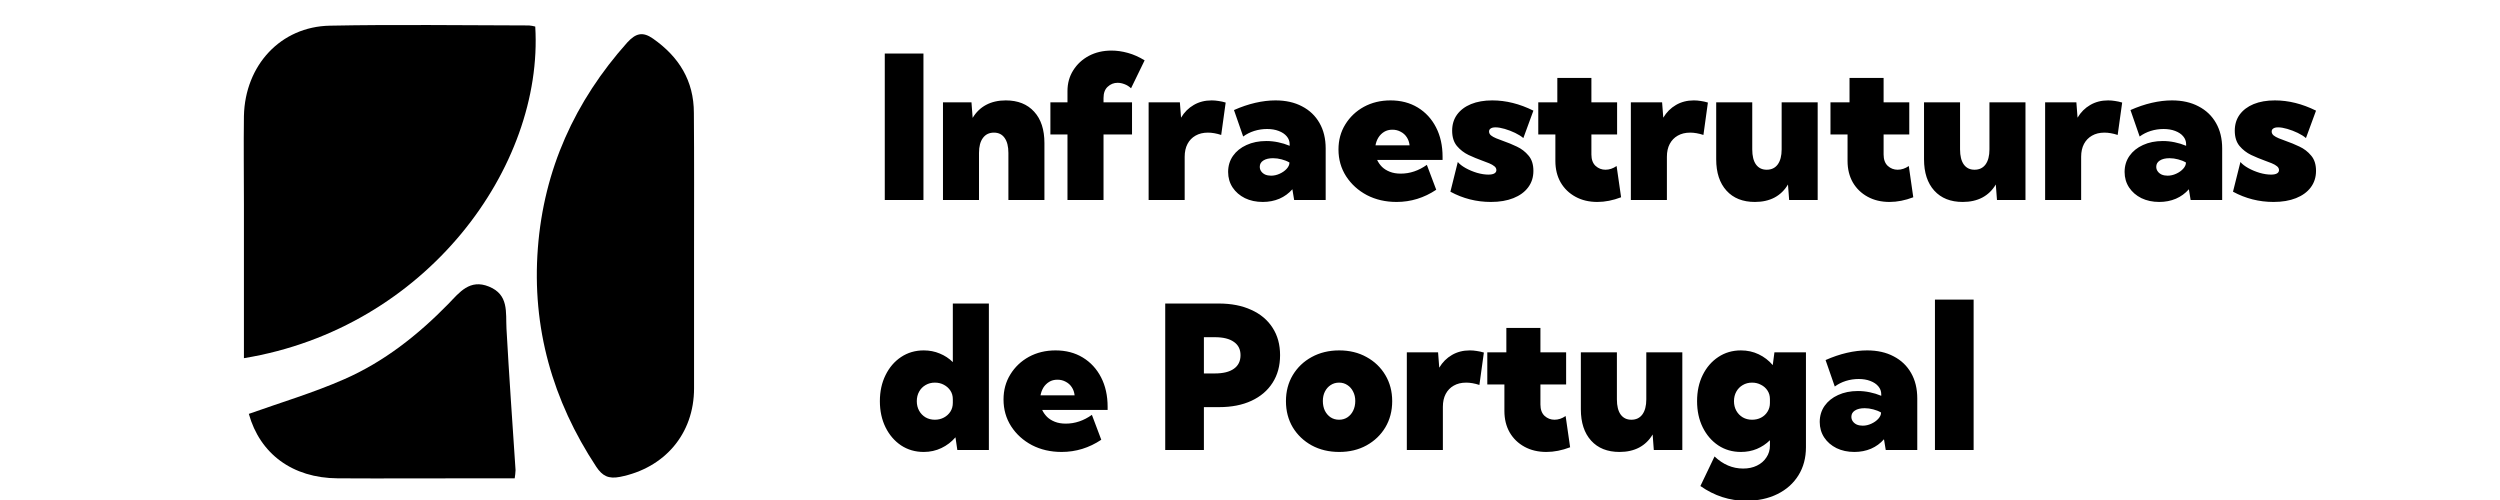
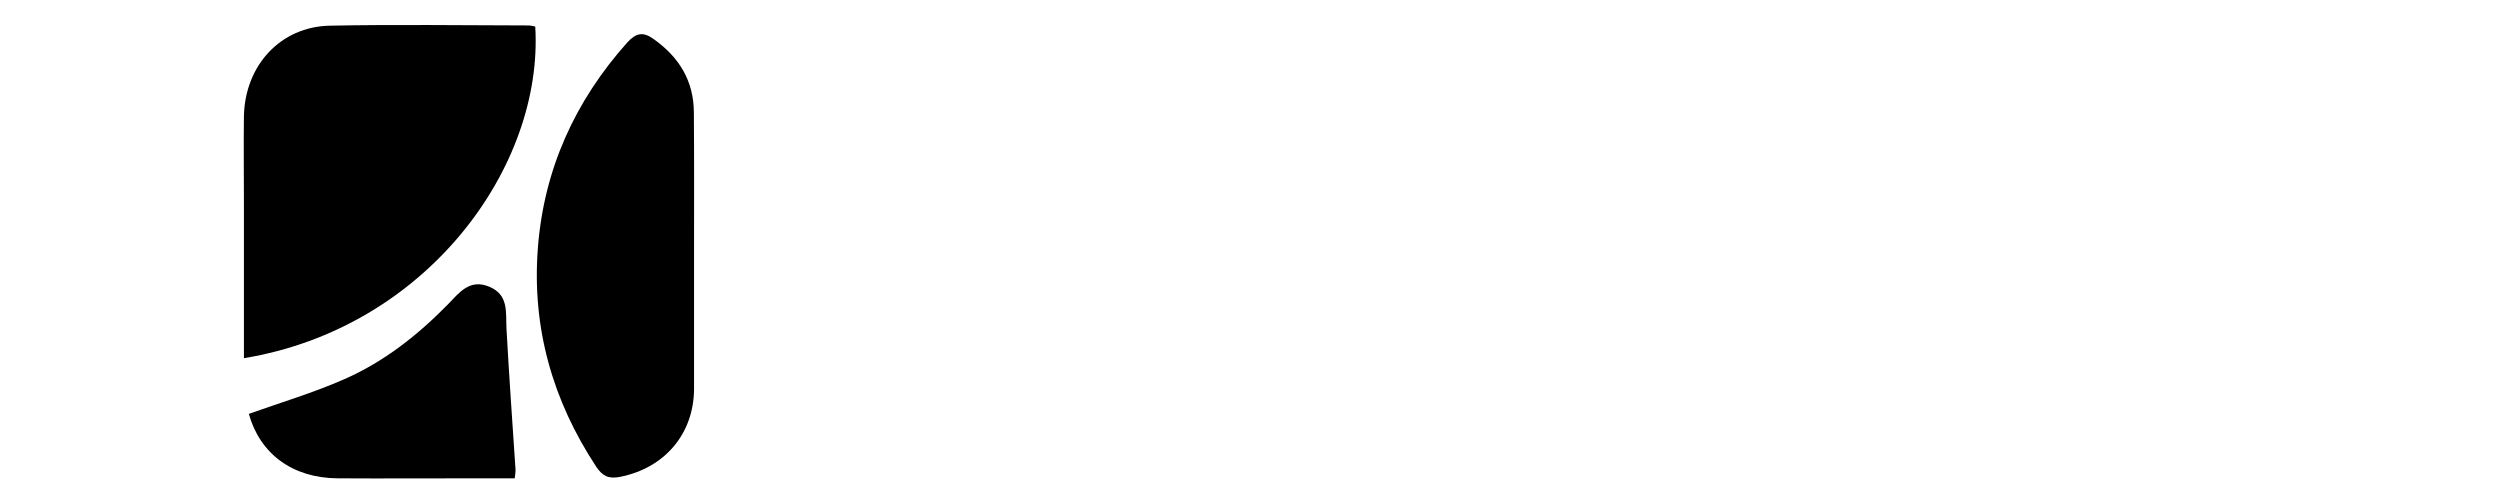
<svg xmlns="http://www.w3.org/2000/svg" width="100" height="20" viewBox="0 0 100 20" fill="none">
  <g clip-path="url(#clip0_74_1031)">
    <path d="M9.757 14.327V8.197C9.757 7.01 9.741 5.823 9.757 4.637C9.803 2.61 11.224 1.065 13.196 1.027C15.85 0.974 18.506 1.014 21.16 1.018C21.244 1.025 21.328 1.04 21.41 1.062C21.75 6.672 17.062 13.126 9.757 14.327Z" fill="black" />
    <path d="M27.762 10.056C27.762 11.882 27.762 13.707 27.762 15.533C27.762 17.359 26.581 18.723 24.8 19.075C24.34 19.165 24.097 19.04 23.85 18.67C22.1 16.015 21.272 13.107 21.514 9.93C21.753 6.781 22.993 4.05 25.09 1.7C25.426 1.335 25.702 1.251 26.121 1.545C27.161 2.275 27.755 3.23 27.755 4.519C27.77 6.365 27.762 8.21 27.762 10.056Z" fill="black" />
    <path d="M20.588 19.133H18.954C17.138 19.133 15.323 19.144 13.508 19.133C11.692 19.122 10.398 18.147 9.953 16.555C11.233 16.099 12.535 15.712 13.765 15.171C15.359 14.474 16.717 13.402 17.941 12.15C18.38 11.695 18.79 11.151 19.558 11.463C20.359 11.788 20.225 12.488 20.259 13.145C20.363 15.031 20.497 16.915 20.622 18.804C20.617 18.915 20.606 19.024 20.588 19.133Z" fill="black" />
-     <path d="M36.938 2.141V8H35.391V2.141H36.938ZM41.777 8H40.336V6.117C40.336 5.857 40.285 5.656 40.184 5.516C40.085 5.375 39.943 5.305 39.758 5.305C39.568 5.305 39.421 5.376 39.316 5.52C39.212 5.66 39.16 5.859 39.16 6.117V8H37.719V4.094H38.859L38.906 4.715C39.044 4.486 39.224 4.312 39.445 4.195C39.669 4.076 39.931 4.016 40.23 4.016C40.715 4.016 41.094 4.167 41.367 4.469C41.641 4.768 41.777 5.186 41.777 5.723V8ZM44.141 8H42.699V5.379H42.016V4.094H42.699V3.641C42.699 3.331 42.776 3.055 42.93 2.812C43.083 2.568 43.292 2.375 43.555 2.234C43.82 2.094 44.122 2.023 44.461 2.023C44.675 2.023 44.893 2.055 45.117 2.117C45.344 2.18 45.566 2.279 45.785 2.414L45.242 3.531C45.161 3.456 45.074 3.401 44.98 3.367C44.887 3.331 44.794 3.312 44.703 3.312C44.552 3.312 44.421 3.365 44.309 3.469C44.197 3.57 44.141 3.721 44.141 3.922V4.094H45.281V5.379H44.141V8ZM47.387 8H45.945V4.094H47.195L47.242 4.707C47.372 4.488 47.542 4.319 47.75 4.199C47.958 4.077 48.197 4.016 48.465 4.016C48.556 4.016 48.648 4.023 48.742 4.039C48.836 4.052 48.931 4.073 49.027 4.102L48.848 5.398C48.658 5.336 48.48 5.305 48.316 5.305C48.126 5.305 47.961 5.345 47.82 5.426C47.682 5.504 47.575 5.615 47.5 5.758C47.425 5.901 47.387 6.072 47.387 6.27V8ZM53.027 8H51.766L51.695 7.57C51.552 7.734 51.379 7.861 51.176 7.949C50.973 8.035 50.751 8.078 50.512 8.078C50.243 8.078 50.005 8.027 49.797 7.926C49.589 7.822 49.425 7.68 49.305 7.5C49.185 7.318 49.125 7.111 49.125 6.879C49.125 6.634 49.19 6.419 49.32 6.234C49.45 6.049 49.63 5.905 49.859 5.801C50.091 5.694 50.355 5.641 50.652 5.641C50.814 5.641 50.973 5.658 51.129 5.691C51.285 5.723 51.438 5.77 51.586 5.832V5.77C51.586 5.65 51.547 5.544 51.469 5.453C51.393 5.362 51.286 5.29 51.148 5.238C51.013 5.186 50.858 5.16 50.684 5.16C50.507 5.16 50.335 5.186 50.168 5.238C50.004 5.29 49.857 5.365 49.727 5.461L49.359 4.402C49.646 4.275 49.93 4.178 50.211 4.113C50.492 4.048 50.762 4.016 51.02 4.016C51.428 4.016 51.783 4.095 52.082 4.254C52.384 4.41 52.617 4.633 52.781 4.922C52.945 5.208 53.027 5.547 53.027 5.938V8ZM50.844 7.027C50.961 7.027 51.075 7.001 51.188 6.949C51.302 6.897 51.396 6.831 51.469 6.75C51.542 6.669 51.578 6.587 51.578 6.504V6.5C51.484 6.445 51.38 6.404 51.266 6.375C51.151 6.344 51.036 6.328 50.922 6.328C50.758 6.328 50.628 6.359 50.531 6.422C50.438 6.482 50.391 6.565 50.391 6.672C50.391 6.74 50.41 6.801 50.449 6.855C50.488 6.91 50.542 6.953 50.609 6.984C50.68 7.013 50.758 7.027 50.844 7.027ZM57.449 7.59C56.962 7.915 56.434 8.078 55.863 8.078C55.423 8.078 55.027 7.987 54.676 7.805C54.327 7.62 54.05 7.368 53.844 7.051C53.641 6.733 53.539 6.376 53.539 5.98C53.539 5.605 53.63 5.271 53.812 4.977C53.995 4.68 54.242 4.445 54.555 4.273C54.87 4.102 55.225 4.016 55.621 4.016C56.035 4.016 56.398 4.111 56.711 4.301C57.023 4.491 57.267 4.755 57.441 5.094C57.616 5.432 57.703 5.826 57.703 6.273V6.398H55.086C55.133 6.5 55.198 6.592 55.281 6.676C55.365 6.757 55.469 6.822 55.594 6.871C55.719 6.921 55.865 6.945 56.031 6.945C56.398 6.945 56.746 6.828 57.074 6.594L57.449 7.59ZM55.02 5.812H56.383C56.37 5.69 56.332 5.582 56.27 5.488C56.21 5.395 56.129 5.322 56.027 5.27C55.928 5.215 55.818 5.188 55.695 5.188C55.57 5.188 55.461 5.216 55.367 5.273C55.273 5.331 55.197 5.406 55.137 5.5C55.079 5.594 55.04 5.698 55.02 5.812ZM58.016 7.668L58.312 6.48C58.383 6.564 58.487 6.645 58.625 6.723C58.766 6.801 58.918 6.865 59.082 6.914C59.246 6.961 59.397 6.984 59.535 6.984C59.639 6.984 59.719 6.969 59.773 6.938C59.828 6.906 59.855 6.862 59.855 6.805C59.855 6.745 59.829 6.694 59.777 6.652C59.725 6.608 59.655 6.568 59.566 6.531C59.48 6.495 59.382 6.457 59.27 6.418C59.103 6.358 58.927 6.285 58.742 6.199C58.56 6.111 58.405 5.991 58.277 5.84C58.15 5.686 58.086 5.482 58.086 5.227C58.086 4.979 58.151 4.766 58.281 4.586C58.414 4.404 58.6 4.263 58.84 4.164C59.082 4.065 59.366 4.016 59.691 4.016C60.236 4.016 60.784 4.152 61.336 4.426L60.934 5.523C60.85 5.451 60.741 5.382 60.605 5.316C60.47 5.251 60.331 5.198 60.188 5.156C60.047 5.115 59.925 5.094 59.82 5.094C59.734 5.094 59.669 5.109 59.625 5.141C59.583 5.169 59.562 5.21 59.562 5.262C59.562 5.319 59.587 5.37 59.637 5.414C59.689 5.456 59.758 5.495 59.844 5.531C59.932 5.565 60.029 5.602 60.133 5.641C60.307 5.701 60.487 5.775 60.672 5.863C60.857 5.949 61.013 6.069 61.141 6.223C61.271 6.374 61.336 6.578 61.336 6.836C61.336 7.089 61.266 7.309 61.125 7.496C60.987 7.681 60.79 7.824 60.535 7.926C60.283 8.027 59.983 8.078 59.637 8.078C59.059 8.078 58.518 7.941 58.016 7.668ZM64.844 7.891C64.516 8.016 64.199 8.078 63.895 8.078C63.564 8.078 63.272 8.009 63.02 7.871C62.767 7.733 62.569 7.542 62.426 7.297C62.285 7.049 62.215 6.764 62.215 6.441V5.379H61.531V4.094H62.293V3.117H63.656V4.094H64.684V5.379H63.656V6.18C63.656 6.38 63.712 6.533 63.824 6.637C63.936 6.738 64.068 6.789 64.219 6.789C64.372 6.789 64.521 6.74 64.664 6.641L64.844 7.891ZM66.676 8H65.234V4.094H66.484L66.531 4.707C66.662 4.488 66.831 4.319 67.039 4.199C67.247 4.077 67.486 4.016 67.754 4.016C67.845 4.016 67.938 4.023 68.031 4.039C68.125 4.052 68.22 4.073 68.316 4.102L68.137 5.398C67.947 5.336 67.769 5.305 67.606 5.305C67.415 5.305 67.25 5.345 67.109 5.426C66.971 5.504 66.865 5.615 66.789 5.758C66.713 5.901 66.676 6.072 66.676 6.27V8ZM72.707 8H71.566L71.519 7.379C71.384 7.608 71.204 7.783 70.981 7.902C70.757 8.02 70.495 8.078 70.195 8.078C69.711 8.078 69.332 7.927 69.059 7.625C68.785 7.323 68.648 6.905 68.648 6.371V4.094H70.09V5.977C70.09 6.237 70.139 6.438 70.238 6.578C70.34 6.719 70.483 6.789 70.668 6.789C70.858 6.789 71.005 6.719 71.109 6.578C71.213 6.435 71.266 6.234 71.266 5.977V4.094H72.707V8ZM76.531 7.891C76.203 8.016 75.887 8.078 75.582 8.078C75.251 8.078 74.96 8.009 74.707 7.871C74.454 7.733 74.257 7.542 74.113 7.297C73.973 7.049 73.902 6.764 73.902 6.441V5.379H73.219V4.094H73.981V3.117H75.344V4.094H76.371V5.379H75.344V6.18C75.344 6.38 75.4 6.533 75.512 6.637C75.624 6.738 75.755 6.789 75.906 6.789C76.06 6.789 76.208 6.74 76.352 6.641L76.531 7.891ZM81.019 8H79.879L79.832 7.379C79.697 7.608 79.517 7.783 79.293 7.902C79.069 8.02 78.807 8.078 78.508 8.078C78.023 8.078 77.644 7.927 77.371 7.625C77.098 7.323 76.961 6.905 76.961 6.371V4.094H78.402V5.977C78.402 6.237 78.452 6.438 78.551 6.578C78.652 6.719 78.796 6.789 78.981 6.789C79.171 6.789 79.318 6.719 79.422 6.578C79.526 6.435 79.578 6.234 79.578 5.977V4.094H81.019V8ZM83.246 8H81.805V4.094H83.055L83.102 4.707C83.232 4.488 83.401 4.319 83.609 4.199C83.818 4.077 84.056 4.016 84.324 4.016C84.415 4.016 84.508 4.023 84.602 4.039C84.695 4.052 84.79 4.073 84.887 4.102L84.707 5.398C84.517 5.336 84.34 5.305 84.176 5.305C83.986 5.305 83.82 5.345 83.68 5.426C83.542 5.504 83.435 5.615 83.359 5.758C83.284 5.901 83.246 6.072 83.246 6.27V8ZM88.887 8H87.625L87.555 7.57C87.412 7.734 87.238 7.861 87.035 7.949C86.832 8.035 86.611 8.078 86.371 8.078C86.103 8.078 85.865 8.027 85.656 7.926C85.448 7.822 85.284 7.68 85.164 7.5C85.044 7.318 84.984 7.111 84.984 6.879C84.984 6.634 85.049 6.419 85.18 6.234C85.31 6.049 85.49 5.905 85.719 5.801C85.951 5.694 86.215 5.641 86.512 5.641C86.673 5.641 86.832 5.658 86.988 5.691C87.144 5.723 87.297 5.77 87.445 5.832V5.77C87.445 5.65 87.406 5.544 87.328 5.453C87.253 5.362 87.146 5.29 87.008 5.238C86.872 5.186 86.717 5.16 86.543 5.16C86.366 5.16 86.194 5.186 86.027 5.238C85.863 5.29 85.716 5.365 85.586 5.461L85.219 4.402C85.505 4.275 85.789 4.178 86.07 4.113C86.352 4.048 86.621 4.016 86.879 4.016C87.288 4.016 87.642 4.095 87.941 4.254C88.243 4.41 88.477 4.633 88.641 4.922C88.805 5.208 88.887 5.547 88.887 5.938V8ZM86.703 7.027C86.82 7.027 86.935 7.001 87.047 6.949C87.162 6.897 87.255 6.831 87.328 6.75C87.401 6.669 87.438 6.587 87.438 6.504V6.5C87.344 6.445 87.24 6.404 87.125 6.375C87.01 6.344 86.896 6.328 86.781 6.328C86.617 6.328 86.487 6.359 86.391 6.422C86.297 6.482 86.25 6.565 86.25 6.672C86.25 6.74 86.269 6.801 86.309 6.855C86.348 6.91 86.401 6.953 86.469 6.984C86.539 7.013 86.617 7.027 86.703 7.027ZM89.32 7.668L89.617 6.48C89.688 6.564 89.792 6.645 89.93 6.723C90.07 6.801 90.223 6.865 90.387 6.914C90.551 6.961 90.702 6.984 90.84 6.984C90.944 6.984 91.023 6.969 91.078 6.938C91.133 6.906 91.16 6.862 91.16 6.805C91.16 6.745 91.134 6.694 91.082 6.652C91.03 6.608 90.96 6.568 90.871 6.531C90.785 6.495 90.686 6.457 90.574 6.418C90.408 6.358 90.232 6.285 90.047 6.199C89.865 6.111 89.71 5.991 89.582 5.84C89.454 5.686 89.391 5.482 89.391 5.227C89.391 4.979 89.456 4.766 89.586 4.586C89.719 4.404 89.905 4.263 90.144 4.164C90.387 4.065 90.671 4.016 90.996 4.016C91.54 4.016 92.088 4.152 92.641 4.426L92.238 5.523C92.155 5.451 92.046 5.382 91.91 5.316C91.775 5.251 91.635 5.198 91.492 5.156C91.352 5.115 91.229 5.094 91.125 5.094C91.039 5.094 90.974 5.109 90.93 5.141C90.888 5.169 90.867 5.21 90.867 5.262C90.867 5.319 90.892 5.37 90.941 5.414C90.993 5.456 91.062 5.495 91.148 5.531C91.237 5.565 91.333 5.602 91.438 5.641C91.612 5.701 91.792 5.775 91.977 5.863C92.162 5.949 92.318 6.069 92.445 6.223C92.576 6.374 92.641 6.578 92.641 6.836C92.641 7.089 92.57 7.309 92.43 7.496C92.292 7.681 92.095 7.824 91.84 7.926C91.587 8.027 91.288 8.078 90.941 8.078C90.363 8.078 89.823 7.941 89.32 7.668ZM39.555 18H38.293L38.219 17.492C38.062 17.674 37.875 17.818 37.656 17.922C37.44 18.026 37.204 18.078 36.949 18.078C36.611 18.078 36.309 17.991 36.043 17.816C35.78 17.639 35.573 17.398 35.422 17.094C35.271 16.787 35.195 16.438 35.195 16.047C35.195 15.656 35.271 15.309 35.422 15.004C35.573 14.697 35.78 14.456 36.043 14.281C36.309 14.104 36.611 14.016 36.949 14.016C37.178 14.016 37.392 14.057 37.59 14.141C37.788 14.221 37.962 14.336 38.113 14.484V12.141H39.555V18ZM37.395 16.789C37.527 16.789 37.647 16.76 37.754 16.703C37.863 16.646 37.95 16.566 38.016 16.465C38.081 16.363 38.113 16.246 38.113 16.113V15.969C38.113 15.838 38.081 15.724 38.016 15.625C37.95 15.526 37.863 15.448 37.754 15.391C37.647 15.333 37.527 15.305 37.395 15.305C37.257 15.305 37.133 15.337 37.023 15.402C36.914 15.465 36.828 15.552 36.766 15.664C36.703 15.776 36.672 15.904 36.672 16.047C36.672 16.19 36.703 16.318 36.766 16.43C36.828 16.542 36.914 16.63 37.023 16.695C37.133 16.758 37.257 16.789 37.395 16.789ZM44.051 17.59C43.564 17.915 43.035 18.078 42.465 18.078C42.025 18.078 41.629 17.987 41.277 17.805C40.928 17.62 40.651 17.369 40.445 17.051C40.242 16.733 40.141 16.376 40.141 15.98C40.141 15.605 40.232 15.271 40.414 14.977C40.596 14.68 40.844 14.445 41.156 14.273C41.471 14.102 41.827 14.016 42.223 14.016C42.637 14.016 43 14.111 43.312 14.301C43.625 14.491 43.868 14.755 44.043 15.094C44.217 15.432 44.305 15.825 44.305 16.273V16.398H41.688C41.734 16.5 41.8 16.592 41.883 16.676C41.966 16.756 42.07 16.822 42.195 16.871C42.32 16.921 42.466 16.945 42.633 16.945C43 16.945 43.348 16.828 43.676 16.594L44.051 17.59ZM41.621 15.812H42.984C42.971 15.69 42.934 15.582 42.871 15.488C42.811 15.395 42.73 15.322 42.629 15.27C42.53 15.215 42.419 15.188 42.297 15.188C42.172 15.188 42.062 15.216 41.969 15.273C41.875 15.331 41.798 15.406 41.738 15.5C41.681 15.594 41.642 15.698 41.621 15.812ZM46.609 18V12.141H48.746C49.249 12.141 49.684 12.225 50.051 12.395C50.421 12.561 50.704 12.8 50.902 13.109C51.103 13.417 51.203 13.783 51.203 14.207C51.203 14.632 51.103 15 50.902 15.312C50.704 15.622 50.423 15.862 50.059 16.031C49.694 16.201 49.263 16.285 48.766 16.285H48.156V18H46.609ZM48.156 14.938H48.594C48.927 14.938 49.181 14.875 49.355 14.75C49.533 14.625 49.621 14.444 49.621 14.207C49.621 13.975 49.533 13.798 49.355 13.676C49.181 13.551 48.927 13.488 48.594 13.488H48.156V14.938ZM53.57 18.078C53.159 18.078 52.792 17.991 52.469 17.816C52.148 17.639 51.896 17.398 51.711 17.094C51.529 16.787 51.438 16.438 51.438 16.047C51.438 15.656 51.529 15.309 51.711 15.004C51.896 14.697 52.148 14.456 52.469 14.281C52.792 14.104 53.159 14.016 53.57 14.016C53.979 14.016 54.342 14.104 54.66 14.281C54.98 14.456 55.232 14.697 55.414 15.004C55.596 15.309 55.688 15.656 55.688 16.047C55.688 16.438 55.596 16.787 55.414 17.094C55.232 17.398 54.98 17.639 54.66 17.816C54.342 17.991 53.979 18.078 53.57 18.078ZM53.562 16.789C53.688 16.789 53.798 16.758 53.895 16.695C53.993 16.63 54.07 16.542 54.125 16.43C54.182 16.315 54.211 16.185 54.211 16.039C54.211 15.898 54.182 15.773 54.125 15.664C54.07 15.552 53.993 15.465 53.895 15.402C53.798 15.337 53.688 15.305 53.562 15.305C53.438 15.305 53.325 15.337 53.227 15.402C53.13 15.465 53.053 15.552 52.996 15.664C52.941 15.773 52.914 15.898 52.914 16.039C52.914 16.185 52.941 16.315 52.996 16.43C53.053 16.542 53.13 16.63 53.227 16.695C53.325 16.758 53.438 16.789 53.562 16.789ZM57.715 18H56.273V14.094H57.523L57.57 14.707C57.7 14.488 57.87 14.319 58.078 14.199C58.286 14.077 58.525 14.016 58.793 14.016C58.884 14.016 58.977 14.023 59.07 14.039C59.164 14.052 59.259 14.073 59.355 14.102L59.176 15.398C58.986 15.336 58.809 15.305 58.645 15.305C58.454 15.305 58.289 15.345 58.148 15.426C58.01 15.504 57.904 15.615 57.828 15.758C57.753 15.901 57.715 16.072 57.715 16.27V18ZM62.805 17.891C62.477 18.016 62.16 18.078 61.855 18.078C61.525 18.078 61.233 18.009 60.98 17.871C60.728 17.733 60.53 17.542 60.387 17.297C60.246 17.049 60.176 16.764 60.176 16.441V15.379H59.492V14.094H60.254V13.117H61.617V14.094H62.645V15.379H61.617V16.18C61.617 16.38 61.673 16.533 61.785 16.637C61.897 16.738 62.029 16.789 62.18 16.789C62.333 16.789 62.482 16.74 62.625 16.641L62.805 17.891ZM67.293 18H66.152L66.106 17.379C65.97 17.608 65.79 17.783 65.566 17.902C65.342 18.02 65.081 18.078 64.781 18.078C64.297 18.078 63.918 17.927 63.645 17.625C63.371 17.323 63.234 16.905 63.234 16.371V14.094H64.676V15.977C64.676 16.237 64.725 16.438 64.824 16.578C64.926 16.719 65.069 16.789 65.254 16.789C65.444 16.789 65.591 16.719 65.695 16.578C65.799 16.435 65.852 16.234 65.852 15.977V14.094H67.293V18ZM69.637 18.078C69.298 18.078 68.996 17.991 68.731 17.816C68.467 17.639 68.26 17.398 68.109 17.094C67.958 16.787 67.883 16.438 67.883 16.047C67.883 15.654 67.958 15.305 68.109 15C68.26 14.695 68.467 14.456 68.731 14.281C68.996 14.104 69.298 14.016 69.637 14.016C69.894 14.016 70.132 14.068 70.348 14.172C70.566 14.276 70.754 14.421 70.91 14.605L70.977 14.094H72.238V17.887C72.238 18.314 72.138 18.689 71.938 19.012C71.737 19.335 71.457 19.585 71.098 19.762C70.738 19.941 70.319 20.031 69.84 20.031C69.186 20.031 68.578 19.835 68.016 19.441L68.582 18.258C68.921 18.581 69.302 18.742 69.727 18.742C69.935 18.742 70.118 18.703 70.277 18.625C70.439 18.547 70.565 18.438 70.656 18.297C70.75 18.159 70.797 18.001 70.797 17.824V17.609C70.646 17.758 70.471 17.874 70.273 17.957C70.078 18.038 69.866 18.078 69.637 18.078ZM70.082 16.789C70.215 16.789 70.335 16.762 70.441 16.707C70.551 16.65 70.637 16.57 70.699 16.469C70.764 16.367 70.797 16.251 70.797 16.121V15.961C70.797 15.833 70.764 15.72 70.699 15.621C70.634 15.522 70.547 15.445 70.438 15.391C70.331 15.333 70.212 15.305 70.082 15.305C69.944 15.305 69.82 15.337 69.711 15.402C69.602 15.465 69.516 15.552 69.453 15.664C69.391 15.776 69.359 15.904 69.359 16.047C69.359 16.19 69.391 16.318 69.453 16.43C69.516 16.542 69.602 16.63 69.711 16.695C69.82 16.758 69.944 16.789 70.082 16.789ZM76.691 18H75.43L75.359 17.57C75.216 17.734 75.043 17.861 74.84 17.949C74.637 18.035 74.415 18.078 74.176 18.078C73.908 18.078 73.669 18.027 73.461 17.926C73.253 17.822 73.088 17.68 72.969 17.5C72.849 17.318 72.789 17.111 72.789 16.879C72.789 16.634 72.854 16.419 72.984 16.234C73.115 16.049 73.294 15.905 73.523 15.801C73.755 15.694 74.019 15.641 74.316 15.641C74.478 15.641 74.637 15.658 74.793 15.691C74.949 15.723 75.102 15.77 75.25 15.832V15.77C75.25 15.65 75.211 15.544 75.133 15.453C75.057 15.362 74.951 15.29 74.812 15.238C74.677 15.186 74.522 15.16 74.348 15.16C74.171 15.16 73.999 15.186 73.832 15.238C73.668 15.29 73.521 15.365 73.391 15.461L73.023 14.402C73.31 14.275 73.594 14.178 73.875 14.113C74.156 14.048 74.426 14.016 74.684 14.016C75.092 14.016 75.447 14.095 75.746 14.254C76.048 14.41 76.281 14.633 76.445 14.922C76.609 15.208 76.691 15.547 76.691 15.938V18ZM74.508 17.027C74.625 17.027 74.74 17.001 74.852 16.949C74.966 16.897 75.06 16.831 75.133 16.75C75.206 16.669 75.242 16.587 75.242 16.504V16.5C75.148 16.445 75.044 16.404 74.93 16.375C74.815 16.344 74.701 16.328 74.586 16.328C74.422 16.328 74.292 16.359 74.195 16.422C74.102 16.482 74.055 16.565 74.055 16.672C74.055 16.74 74.074 16.801 74.113 16.855C74.152 16.91 74.206 16.953 74.273 16.984C74.344 17.013 74.422 17.027 74.508 17.027ZM78.945 18H77.398V11.984H78.945V18Z" fill="black" />
  </g>
  <defs>
    <clipPath id="clip0_74_1031">
      <rect width="100" height="20" fill="black" />
    </clipPath>
  </defs>
</svg>